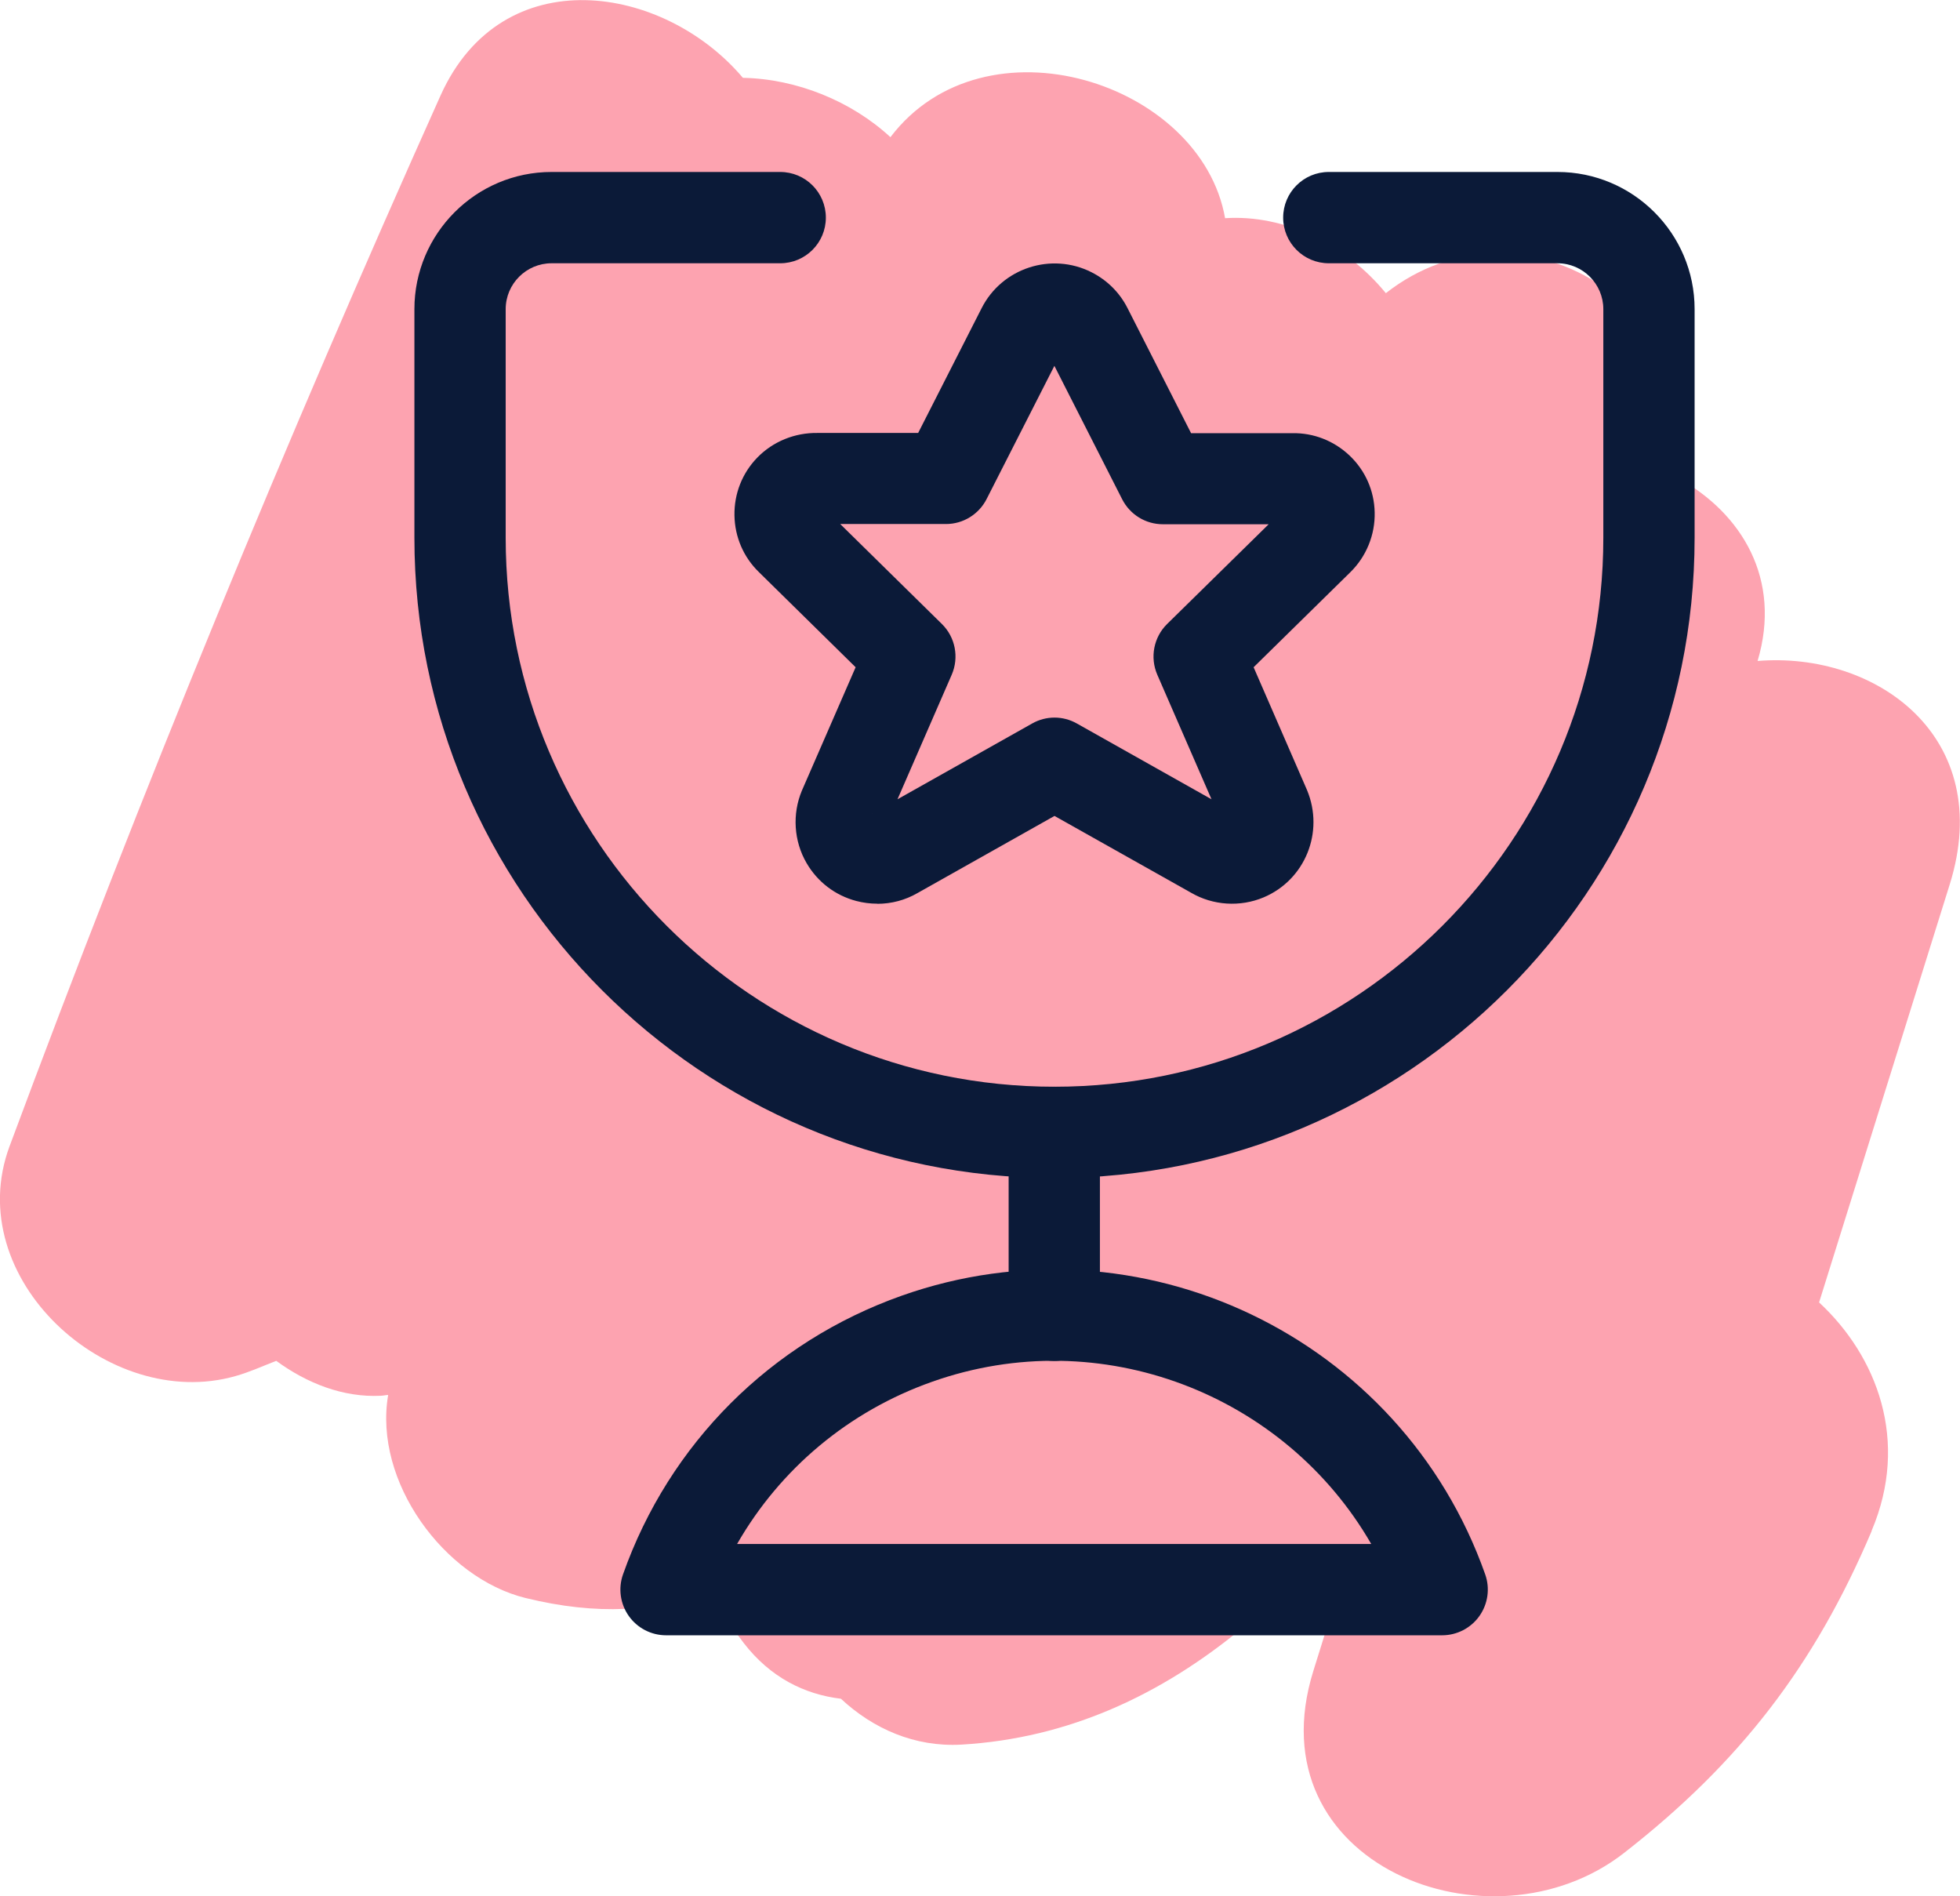
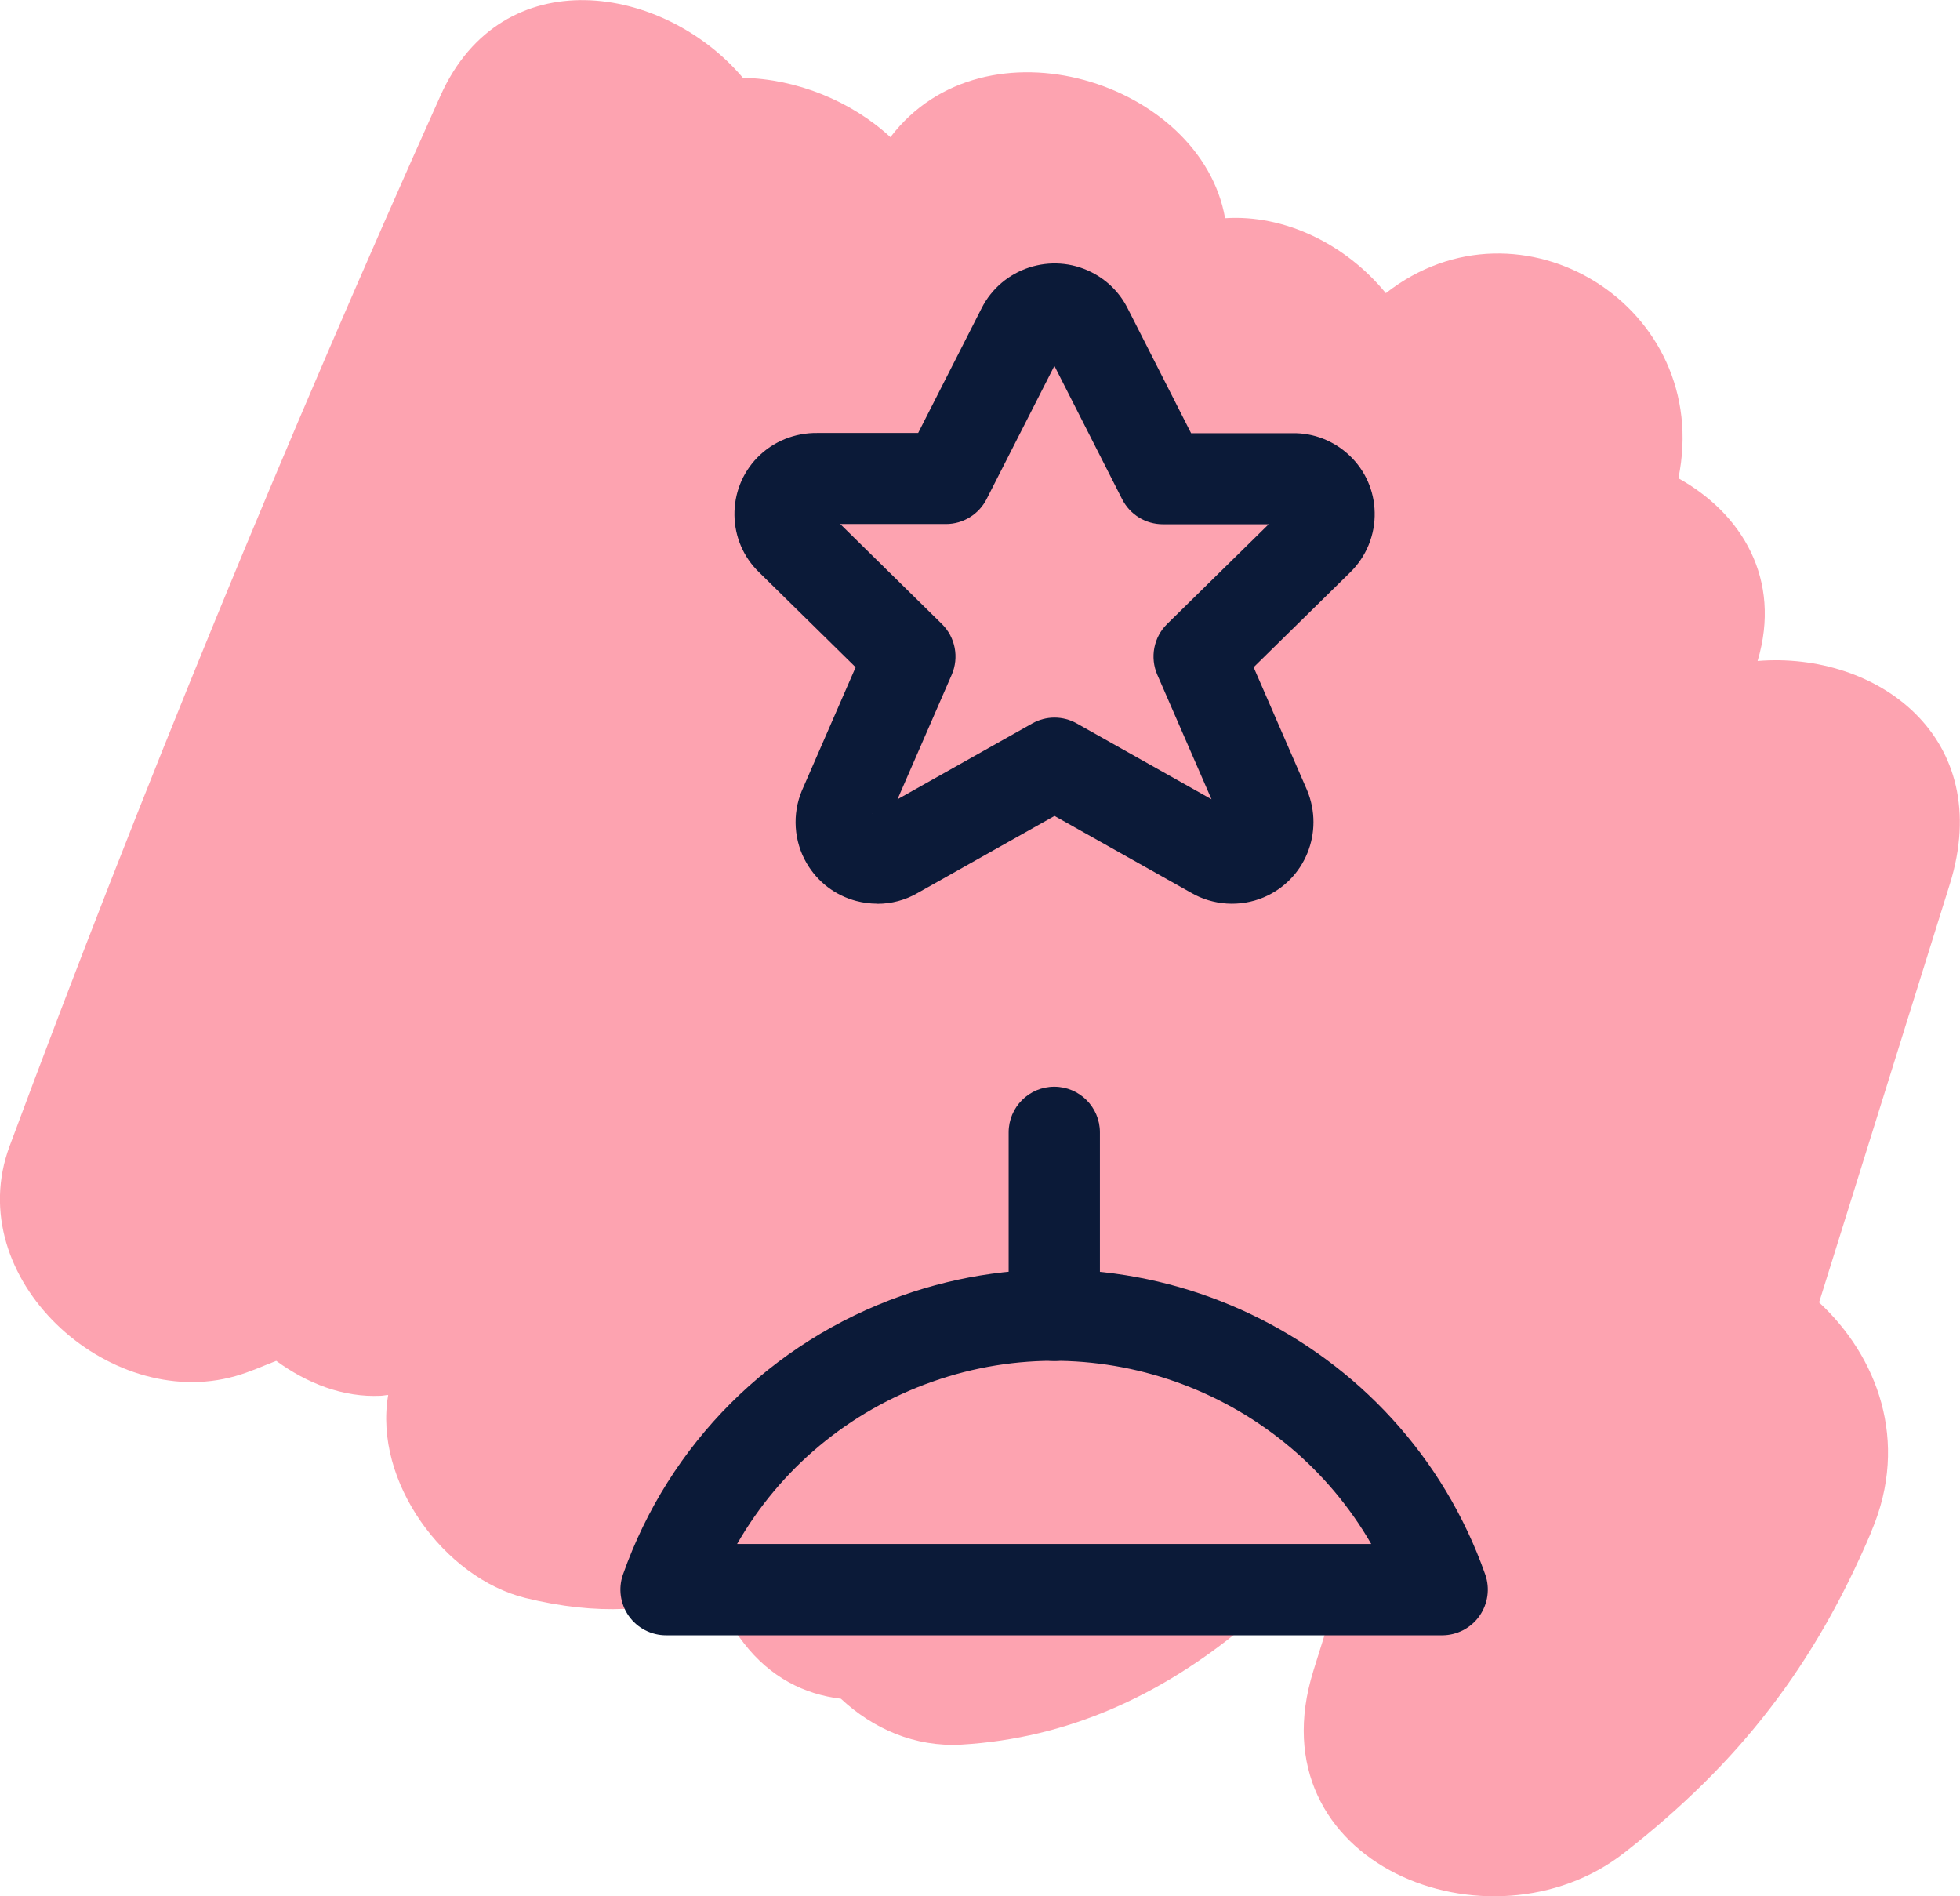
<svg xmlns="http://www.w3.org/2000/svg" id="Layer_2" viewBox="0 0 171.78 166.16">
  <defs>
    <style>.cls-1{fill:#0b1a38;}.cls-2{fill:#fda3b0;}</style>
  </defs>
  <g id="GUIDELINES">
    <path class="cls-2" d="M164.03,134.15c3.35-7.89.47-15.32-4.6-20.02,3.82-12.21,7.64-24.42,11.45-36.63,4.04-12.93-6.45-20.43-16.84-19.58,2.14-7.17-1.39-12.93-6.94-16.01,3.08-15.02-13.87-25.45-25.64-16.22-3.54-4.32-8.89-6.91-14.09-6.57-2.1-11.94-21.06-17.98-29.33-7.1-3.43-3.17-8.23-5.11-12.93-5.2-6.92-8.19-21.09-10.48-26.5,1.55C25.02,38.65,12.41,69.32.84,100.44c-4.3,11.56,8.65,23.31,19.78,20.15,1.25-.35,2.4-.88,3.59-1.34,2.71,1.98,5.88,3.22,9.16,3.06.23-.01.42-.06.65-.07-1.3,7.59,4.92,16.04,12.03,17.79,6.31,1.55,11.5,1.19,16.01-.57.91,1.47,1.93,2.96,3.11,4.5,2.34,3.04,5.35,4.52,8.53,4.9,2.81,2.62,6.46,4.25,10.56,4.02,9.38-.55,17.5-4.35,24.61-10.21.24-.02.48-.02.71-.05,2.52-.3,4.93-.99,7.29-1.85-.59,1.88-1.18,3.76-1.76,5.64-5.3,16.96,15.52,25.1,27.23,15.96,10.15-7.92,16.69-16.41,21.7-28.21Z" />
    <path class="cls-1" d="M92.4,119.26c-2.21,0-4-1.79-4-4v-16.03c0-2.21,1.79-4,4-4s4,1.79,4,4v16.03c0,2.21-1.79,4-4,4Z" />
    <path class="cls-1" d="M126.41,143.3H58.38c-1.3,0-2.52-.63-3.27-1.69-.75-1.06-.94-2.42-.51-3.64,4.05-11.47,12.96-20.37,24.43-24.43,20.83-7.37,43.78,3.59,51.14,24.43.43,1.22.24,2.58-.51,3.64s-1.97,1.69-3.27,1.69ZM64.6,135.3h55.58c-7.57-13.13-23.69-19.45-38.48-14.22-7.31,2.58-13.32,7.63-17.1,14.22Z" />
-     <path class="cls-1" d="M92.42,103.23c-30.93,0-56.1-25.17-56.1-56.1v-20.04c0-6.62,5.39-12.02,12.02-12.02h20.04c2.21,0,4,1.79,4,4s-1.79,4-4,4h-20.04c-2.21,0-4.02,1.8-4.02,4.02v20.04c0,26.52,21.58,48.1,48.1,48.1s48.1-21.58,48.1-48.1v-20.04c0-2.21-1.8-4.02-4.02-4.02h-20.04c-2.21,0-4-1.79-4-4s1.79-4,4-4h20.04c6.63,0,12.02,5.39,12.02,12.02v20.04c0,30.93-25.17,56.1-56.1,56.1Z" />
    <path class="cls-1" d="M76.89,79.19c-.62,0-1.24-.08-1.85-.24-1.85-.49-3.39-1.67-4.35-3.32-1.12-1.92-1.27-4.3-.41-6.35l4.71-10.81-8.48-8.34c-1.34-1.3-2.11-3.07-2.14-4.97-.03-1.9.68-3.7,2-5.06,1.38-1.42,3.3-2.19,5.28-2.16h8.82s5.56-10.93,5.56-10.93c1.78-3.52,6.11-4.94,9.64-3.15,1.38.7,2.47,1.79,3.16,3.16l5.56,10.94h8.91c1.8-.03,3.6.65,4.98,1.96,1.38,1.31,2.16,3.08,2.2,4.97.05,1.98-.74,3.9-2.16,5.28l-8.45,8.3,4.68,10.76c1.54,3.69-.17,7.88-3.81,9.41-2.05.86-4.43.71-6.35-.41l-11.97-6.73-12.01,6.76c-1.07.62-2.28.94-3.52.94ZM76.46,71.29s-.01,0-.02.01h.02ZM108.34,71.26h.01s0,0-.01,0ZM73.64,45.92l8.91,8.76c1.18,1.16,1.52,2.93.86,4.45l-4.75,10.91,11.8-6.64c1.22-.69,2.7-.69,3.92,0l11.8,6.64-4.75-10.91c-.66-1.52-.32-3.29.86-4.45l8.9-8.74h-9.27c-1.51,0-2.88-.84-3.57-2.19l-5.94-11.69-5.94,11.67c-.68,1.34-2.06,2.19-3.56,2.19h-9.27ZM113.35,45.94h.04-.04ZM71.55,45.92s.01,0,.02,0h-.02ZM112.73,44.44s0,0,0,0h0ZM72.09,44.39h.01s0,0-.01,0ZM93.16,30.62h0s0,0,0,0Z" />
  </g>
</svg>